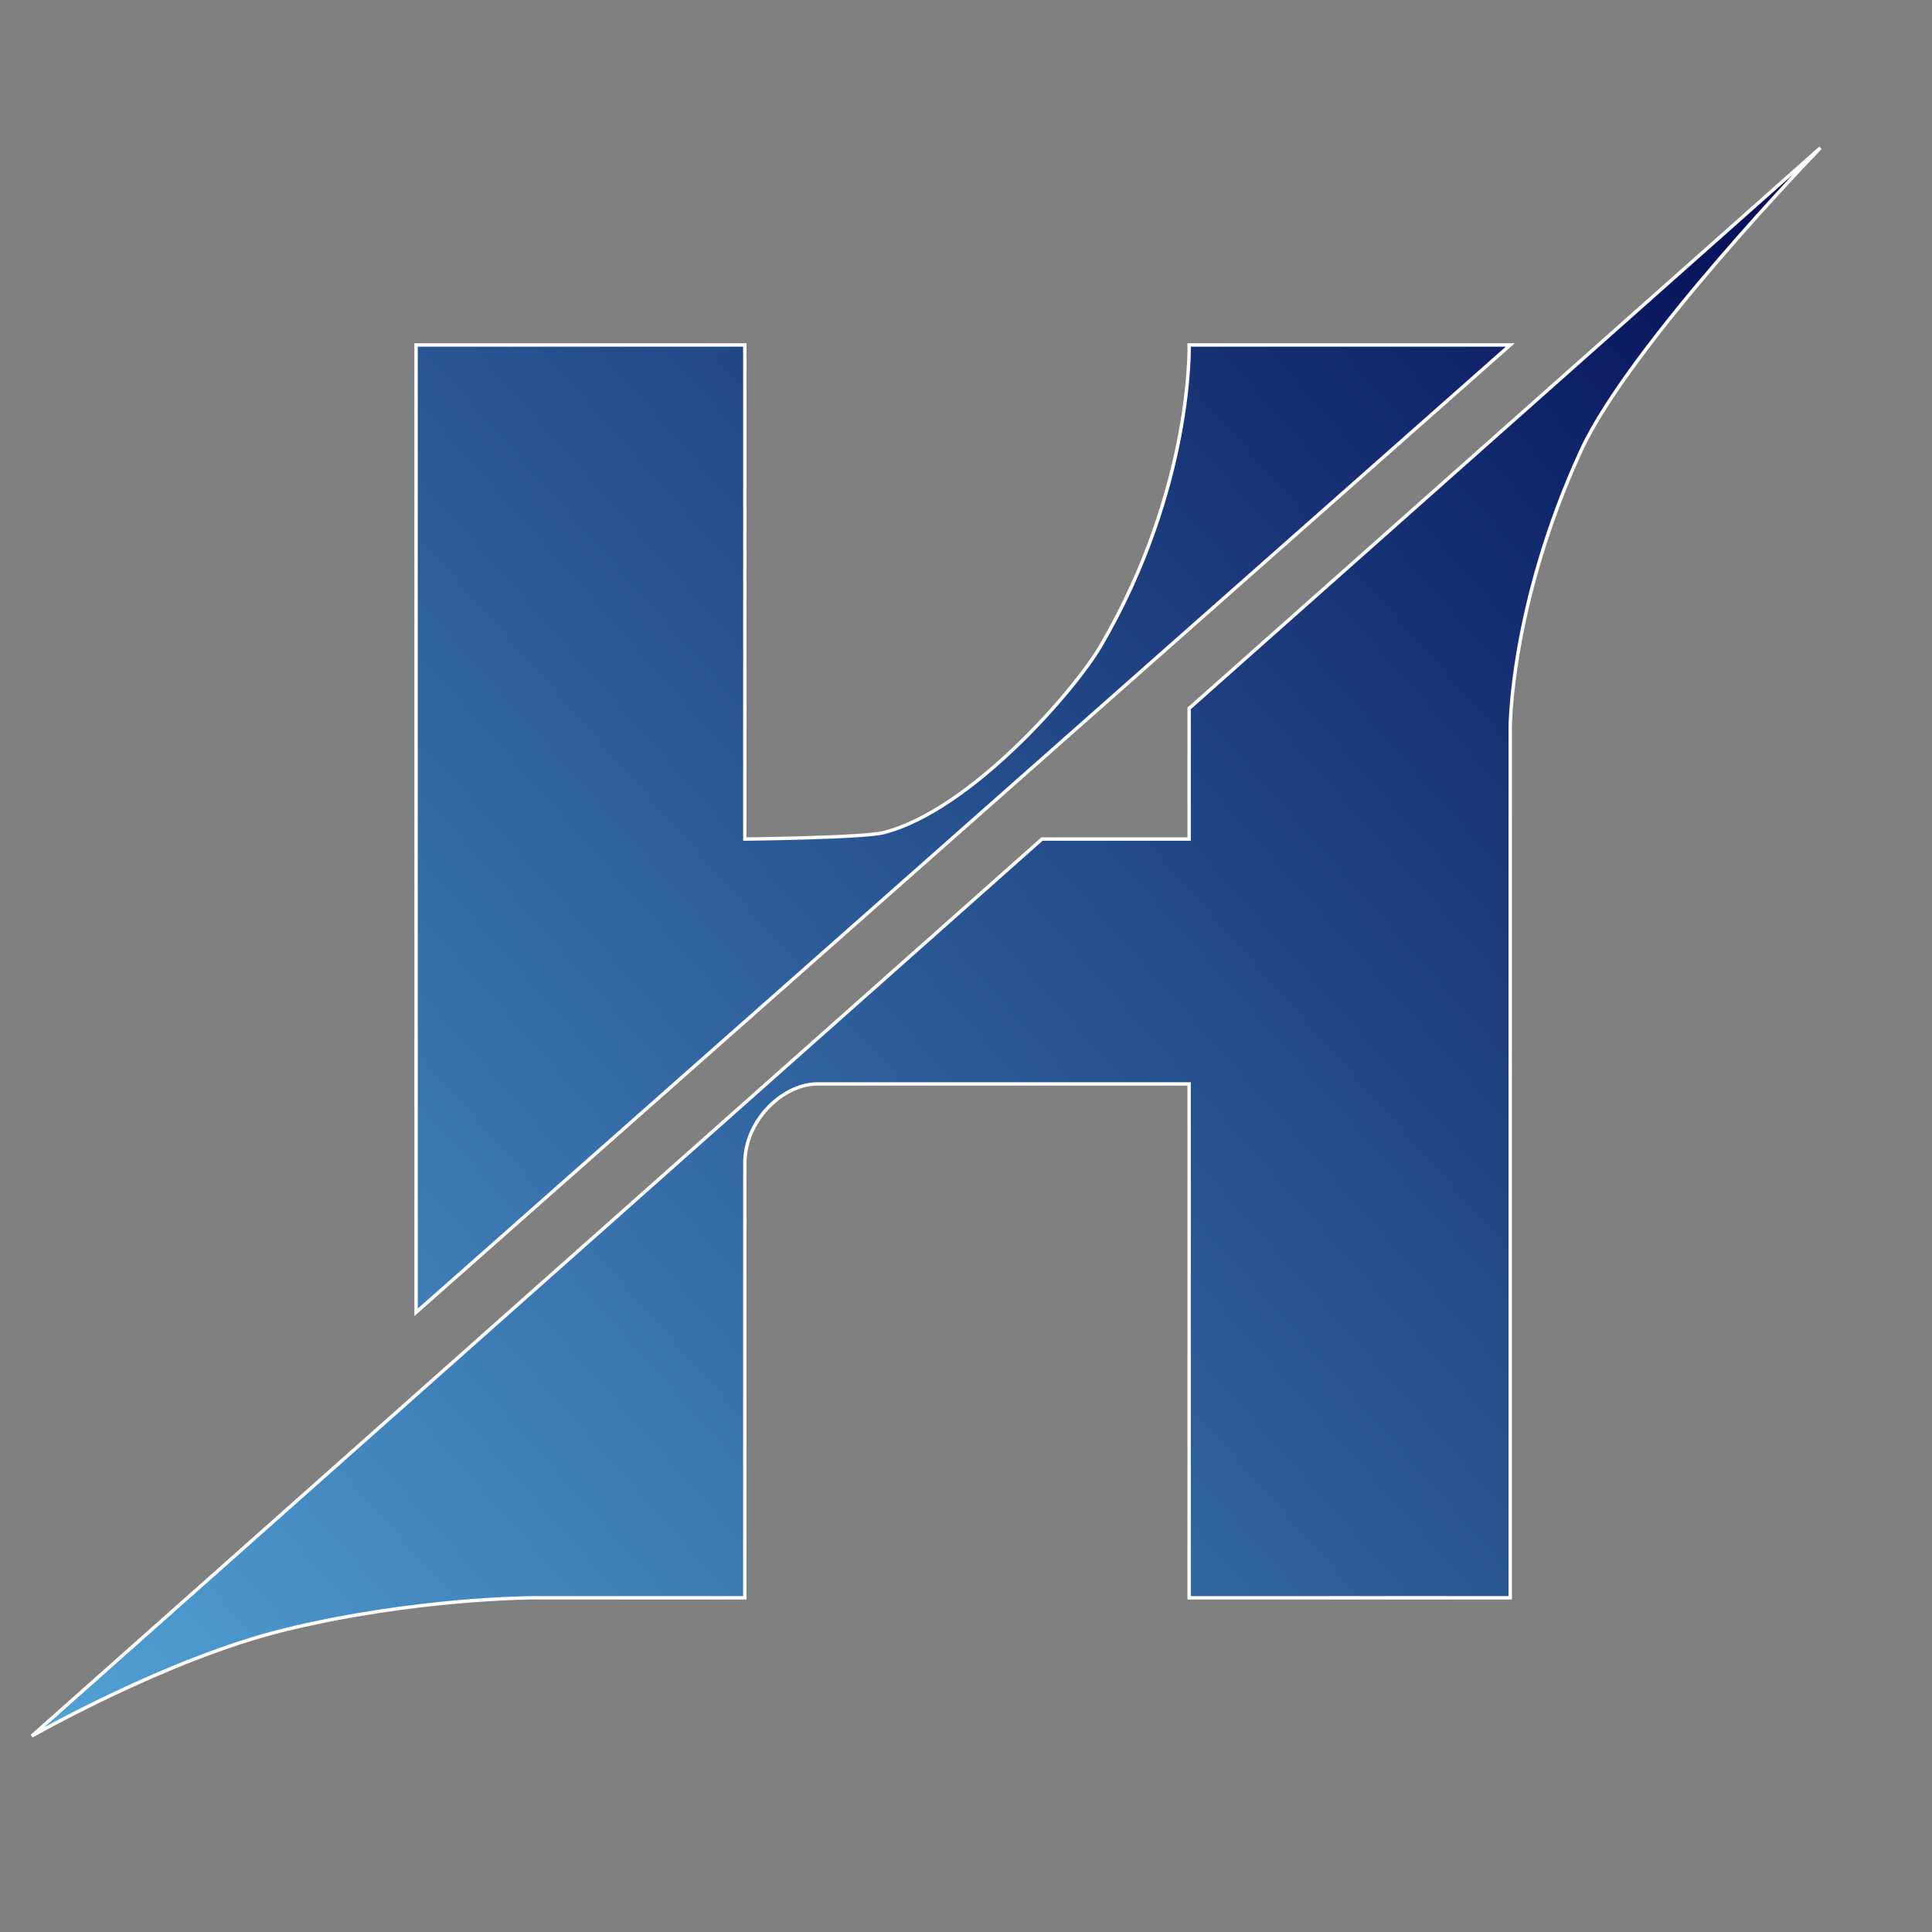
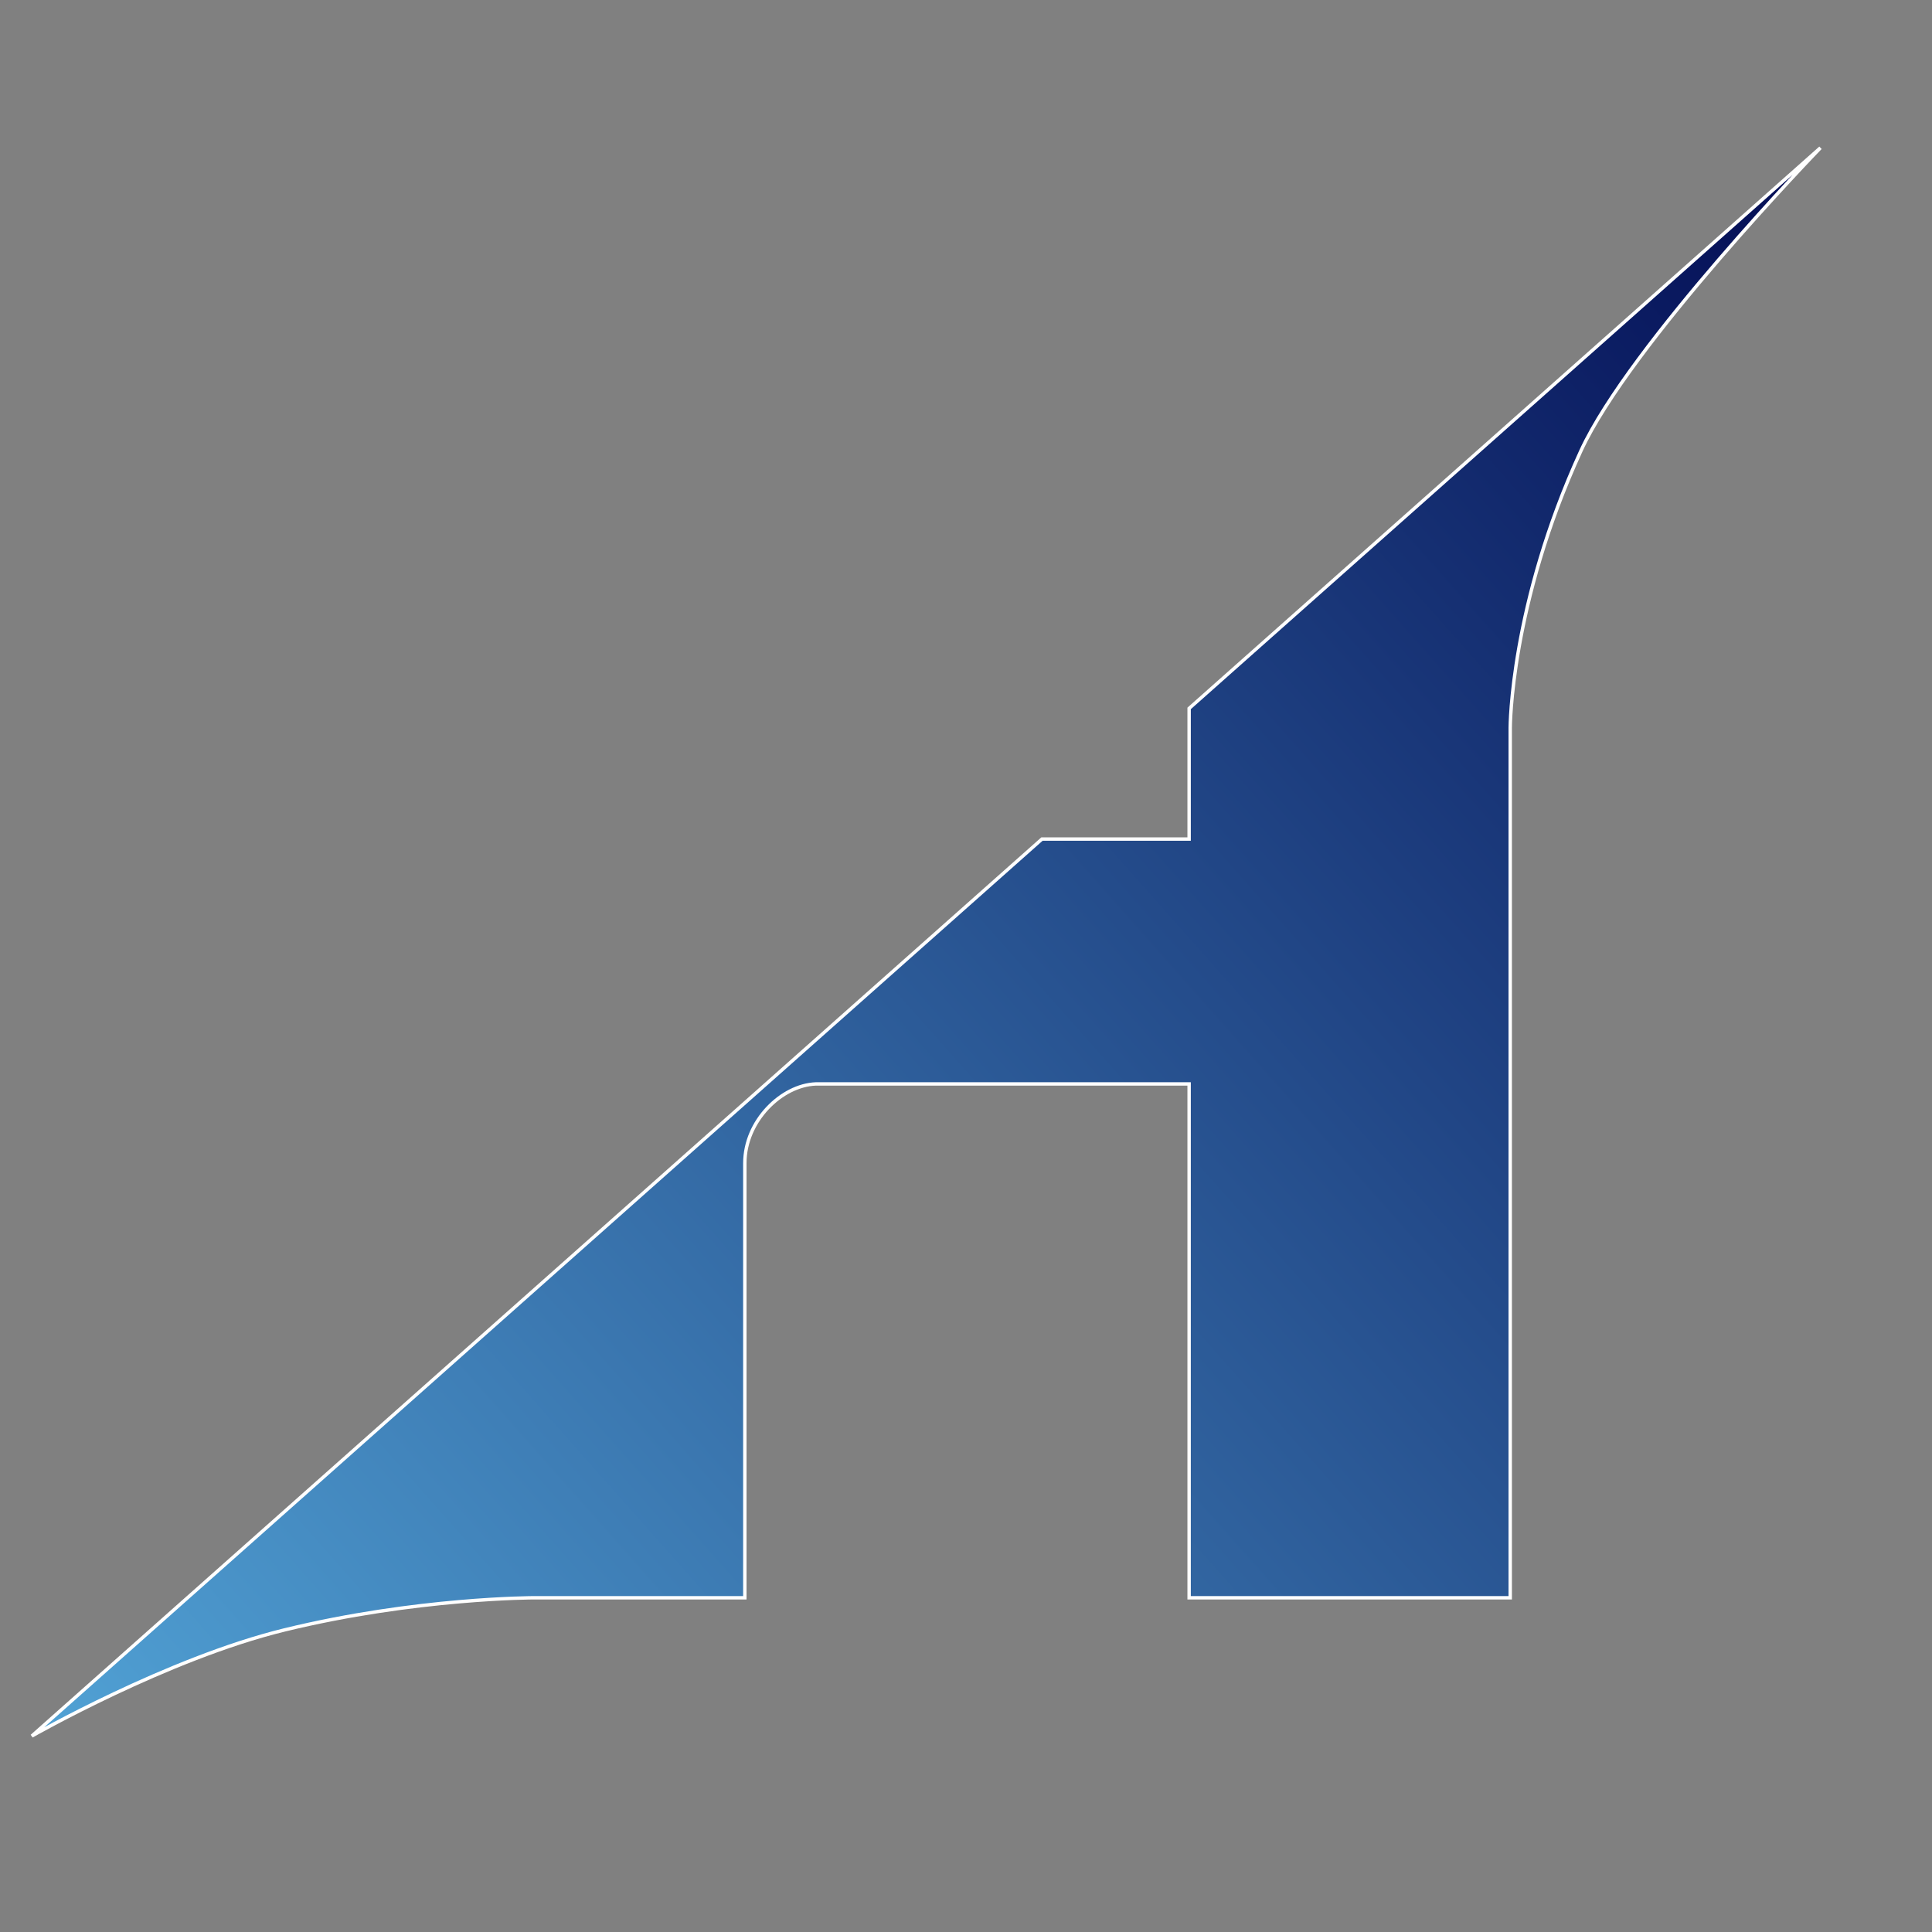
<svg xmlns="http://www.w3.org/2000/svg" xmlns:ns1="http://www.inkscape.org/namespaces/inkscape" xmlns:ns2="http://sodipodi.sourceforge.net/DTD/sodipodi-0.dtd" xmlns:xlink="http://www.w3.org/1999/xlink" width="52.819mm" height="52.819mm" viewBox="0 0 52.819 52.819" version="1.1" id="svg1" xml:space="preserve" ns1:version="1.3 (0e150ed6c4, 2023-07-21)" ns2:docname="v3_simple_gradient_square.svg">
  <rect x="0" y="0" width="52.819" height="52.819" fill="#808080" stroke="none" />
  <ns2:namedview id="namedview1" pagecolor="#ffffff" bordercolor="#000000" borderopacity="0.25" ns1:showpageshadow="2" ns1:pageopacity="0.0" ns1:pagecheckerboard="0" ns1:deskcolor="#d1d1d1" ns1:document-units="mm" showguides="true" ns1:zoom="3.2459884" ns1:cx="41.127689" ns1:cy="77.480253" ns1:window-width="2535" ns1:window-height="1237" ns1:window-x="2864" ns1:window-y="714" ns1:window-maximized="0" ns1:current-layer="layer1" />
  <defs id="defs1">
    <linearGradient id="linearGradient32" ns1:collect="always">
      <stop style="stop-color:#51a2d5;stop-opacity:1;" offset="0" id="stop32" />
      <stop style="stop-color:#030c54;stop-opacity:1;" offset="1" id="stop33" />
    </linearGradient>
    <clipPath clipPathUnits="userSpaceOnUse" id="clipPath30">
-       <rect style="fill:#ff0000;stroke:none;stroke-width:3;stroke-linecap:square;stroke-linejoin:miter;paint-order:stroke markers fill;stop-color:#000000" id="rect30" width="78" height="45.033" x="763.613" y="452.824" />
-     </clipPath>
+       </clipPath>
    <clipPath clipPathUnits="userSpaceOnUse" id="clipPath25">
      <rect style="fill:#ff0000;stroke:none;stroke-width:3;stroke-linecap:square;stroke-linejoin:miter;paint-order:stroke markers fill;stop-color:#000000" id="rect25-8" width="78" height="45.033" x="763.613" y="452.824" />
    </clipPath>
    <clipPath clipPathUnits="userSpaceOnUse" id="clipPath15">
-       <rect style="fill:none;stroke:#000000;stroke-linecap:butt;stroke-linejoin:bevel;paint-order:stroke markers fill;stop-color:#000000" id="rect15-7" width="45.034" height="38.956" x="262.483" y="121.001" />
-     </clipPath>
+       </clipPath>
    <linearGradient id="swatch14" ns1:swatch="solid">
      <stop style="stop-color:#000000;stop-opacity:1;" offset="0" id="stop15" />
    </linearGradient>
    <linearGradient ns1:collect="always" xlink:href="#linearGradient32" id="linearGradient33" x1="39.329" y1="141.041" x2="92.08" y2="94.202" gradientUnits="userSpaceOnUse" spreadMethod="pad" />
    <linearGradient ns1:collect="always" xlink:href="#linearGradient32" id="linearGradient2" gradientUnits="userSpaceOnUse" x1="39.329" y1="141.041" x2="92.08" y2="94.202" spreadMethod="pad" />
    <linearGradient ns1:collect="always" xlink:href="#linearGradient32" id="linearGradient3" gradientUnits="userSpaceOnUse" x1="39.329" y1="141.041" x2="92.08" y2="94.202" spreadMethod="pad" />
  </defs>
  <g ns1:label="Calque 1" ns1:groupmode="layer" id="layer1" transform="translate(-39.296,-94.165)">
    <g id="g9" style="fill:url(#linearGradient33);fill-opacity:1" transform="matrix(0.927,0,0,0.927,3.707,10.882)">
      <path style="opacity:1;fill:url(#linearGradient2);fill-opacity:1;fill-rule:evenodd;stroke:#ffffff;stroke-width:0.1;stroke-opacity:1" d="m 73.461,121.809 v 15.154 h 9.47 l 3e-6,-25.659 c 0,0 -2e-6,-3.622 2.084,-8.164 1.439,-3.136 7.065,-8.939 7.065,-8.939 L 73.461,110.734 v 3.853 h -4.34 l -29.792,26.454 c 0,0 3.995,-2.285 7.454,-3.13 3.879,-0.948 7.355,-0.948 7.355,-0.948 h 6.22 v -11.346 -1.471 c 0,-1.251 1.087,-2.298 2.09,-2.337 z" id="path11" ns2:nodetypes="ccccscccccscczscc" />
-       <path style="opacity:1;fill:url(#linearGradient3);fill-opacity:1;fill-rule:evenodd;stroke:#ffffff;stroke-width:0.1;stroke-opacity:1" d="m 50.662,100.015 h 9.696 l 5e-6,14.572 c 0,0 3.492,-0.035 4.1,-0.192 2.557,-0.657 5.627,-4.186 6.4,-5.511 2.721,-4.665 2.604,-8.869 2.604,-8.869 h 9.47 l -32.269,28.529 z" id="path3" ns2:nodetypes="cccsscccc" />
    </g>
  </g>
</svg>